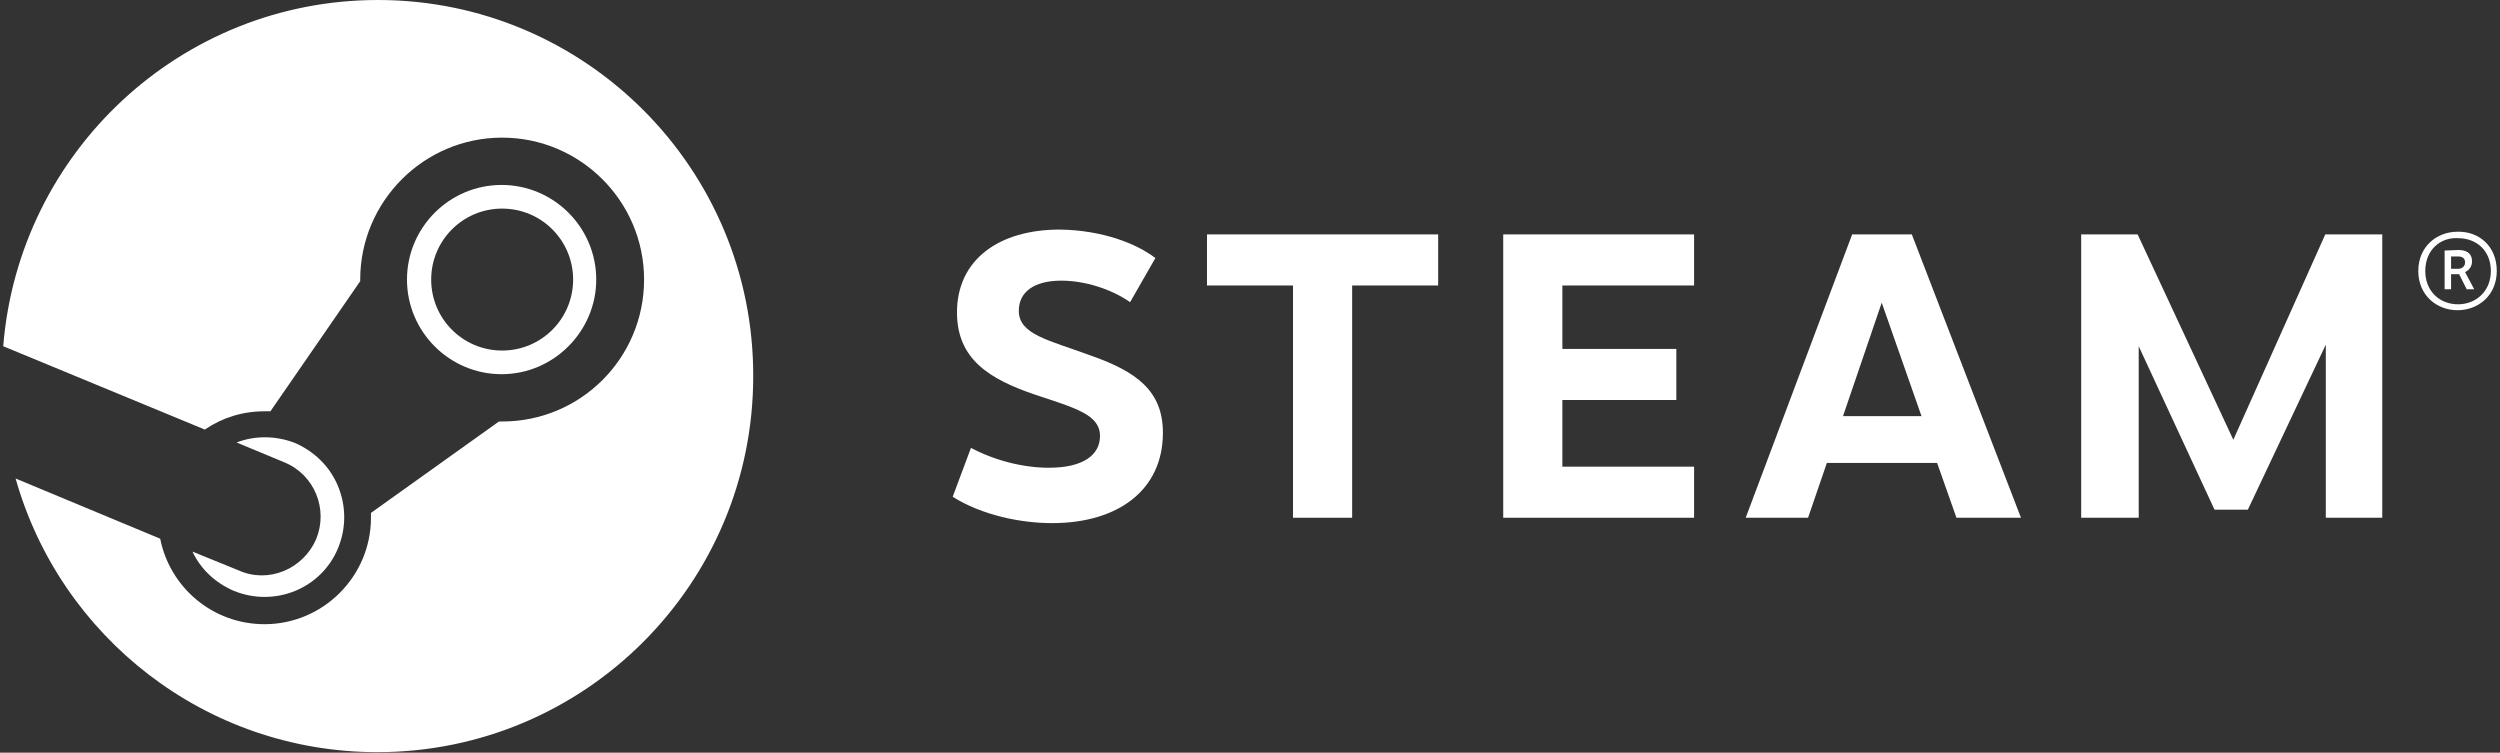
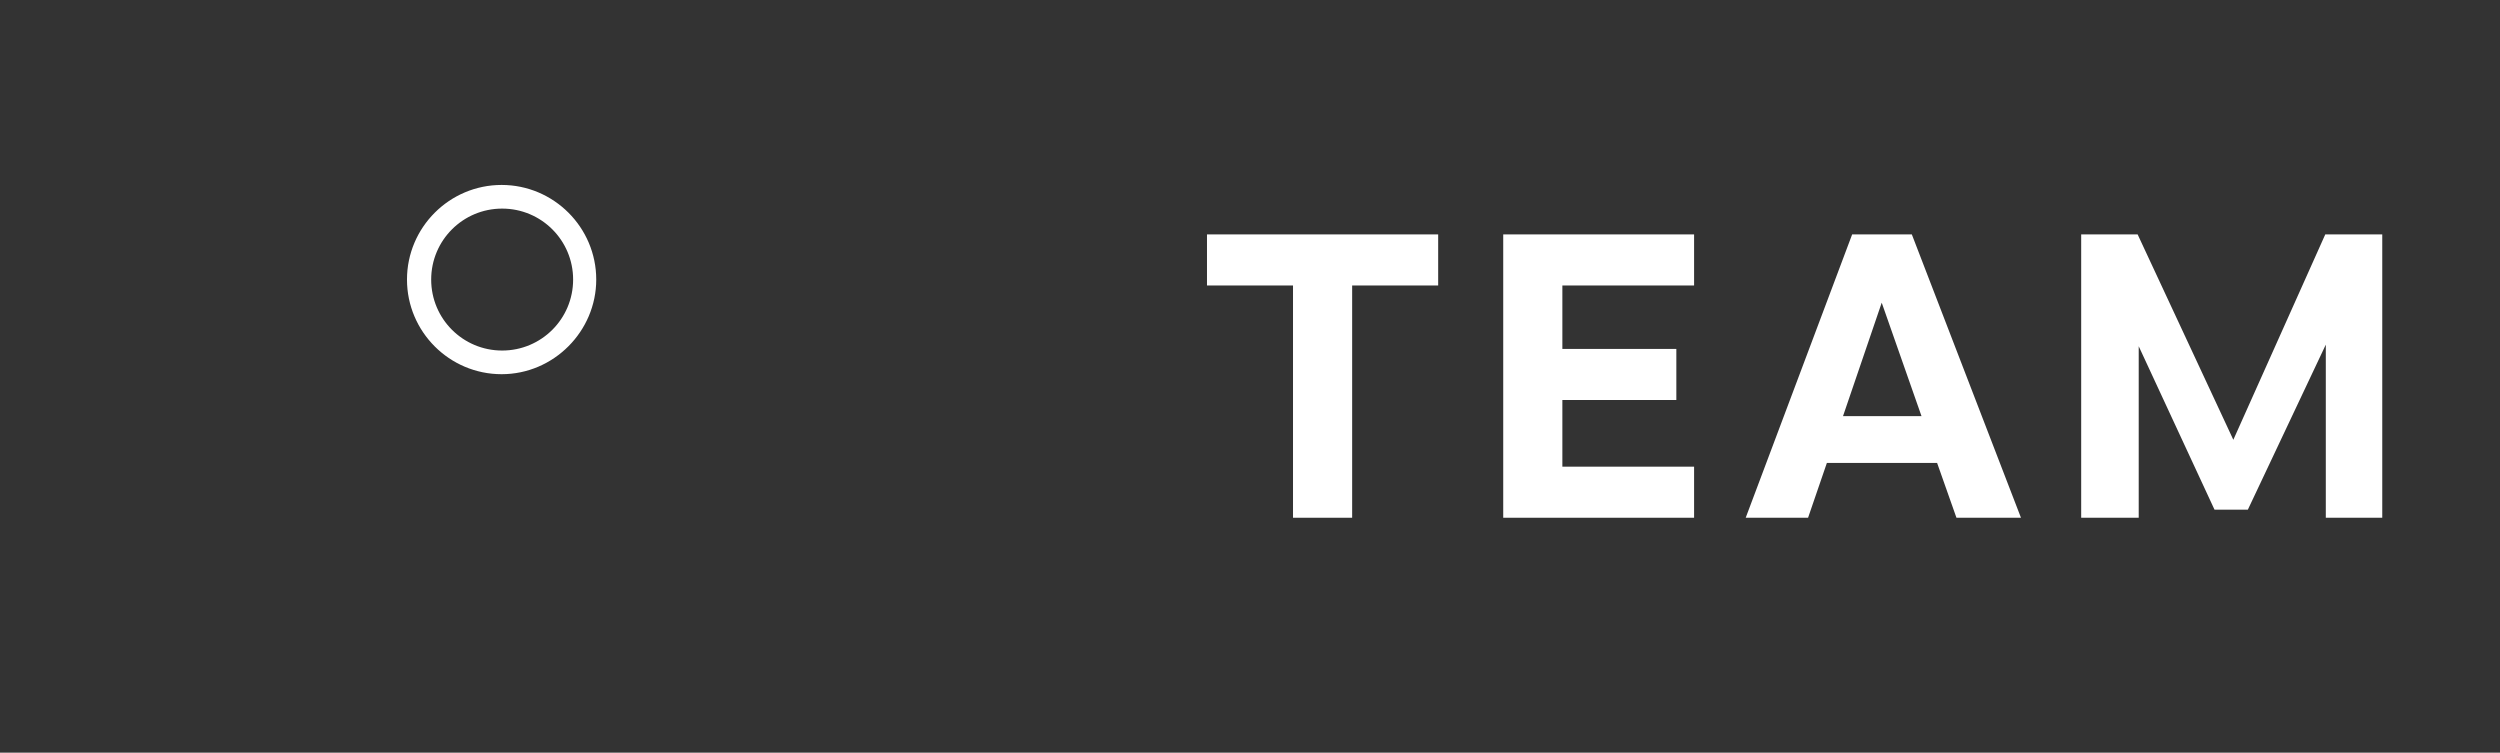
<svg xmlns="http://www.w3.org/2000/svg" version="1.1" id="Layer_1" x="0px" y="0px" viewBox="0 0 465 140" style="enable-background:new 0 0 465 140;" xml:space="preserve">
  <rect x="0" y="0" width="465" height="140" fill="#333333" stroke="none" />
  <style type="text/css">
	.st0{fill:#FFFFFF;}
</style>
  <g>
-     <path class="st0" d="M70.3,0C33.6,0,3.5,28.3,0.6,64.4l37.5,15.5c3.2-2.2,7-3.4,11.1-3.4c0.4,0,0.7,0,1.1,0L67,52.3   c0-0.1,0-0.2,0-0.3c0-14.5,11.8-26.4,26.4-26.4c14.5,0,26.4,11.8,26.4,26.4s-11.8,26.4-26.4,26.4c-0.2,0-0.4,0-0.6,0l-23.8,17   c0,0.3,0,0.6,0,0.9c0,10.9-8.9,19.8-19.8,19.8c-9.6,0-17.6-6.8-19.4-15.9L2.9,89c8.3,29.4,35.3,50.9,67.3,50.9   c38.6,0,69.9-31.3,69.9-69.9C140.2,31.4,108.9,0,70.3,0" />
-     <path class="st0" d="M44.4,106.1l-8.6-3.5c1.5,3.2,4.2,5.8,7.7,7.3c7.6,3.1,16.3-0.4,19.4-8c1.5-3.7,1.5-7.7,0-11.4s-4.4-6.5-8-8.1   C51.3,81,47.4,81,44,82.3l8.9,3.7c5.6,2.3,8.2,8.7,5.9,14.3C56.4,105.8,50,108.6,44.4,106.1" />
    <path class="st0" d="M110.9,52c0-9.7-7.9-17.6-17.6-17.6c-9.7,0-17.6,7.9-17.6,17.6s7.9,17.6,17.6,17.6S110.9,61.6,110.9,52    M80.2,52c0-7.3,5.9-13.2,13.2-13.2s13.2,5.9,13.2,13.2c0,7.3-5.9,13.2-13.2,13.2S80.2,59.3,80.2,52" />
-     <path class="st0" d="M214.9,48l-4.7,8.2c-3.6-2.5-8.5-4-12.8-4c-4.9,0-7.9,2-7.9,5.6c0,4.4,5.4,5.4,13.3,8.3   c8.6,3,13.5,6.6,13.5,14.4c0,10.7-8.4,16.8-20.6,16.8c-5.9,0-13.1-1.5-18.5-4.9l3.4-9.1c4.5,2.4,9.8,3.7,14.5,3.7   c6.4,0,9.5-2.4,9.5-5.9c0-4-4.6-5.2-12.1-7.7c-8.5-2.9-14.5-6.6-14.5-15.3c0-9.8,7.8-15.4,19.1-15.4C205,42.8,211.4,45.3,214.9,48" />
    <polygon class="st0" points="251.5,53.1 251.5,96.3 240.5,96.3 240.5,53.1 224.5,53.1 224.5,43.6 267.5,43.6 267.5,53.1  " />
    <polygon class="st0" points="290.6,53.1 290.6,64.9 311.8,64.9 311.8,74.4 290.6,74.4 290.6,86.8 315.1,86.8 315.1,96.3    279.6,96.3 279.6,43.6 315.1,43.6 315.1,53.1  " />
    <path class="st0" d="M339.8,86.1l-3.5,10.2h-11.6l19.8-52.7h11.1l20.3,52.7h-12l-3.6-10.2H339.8L339.8,86.1z M350,56.3l-7.2,21.1   h14.6L350,56.3z" />
    <polygon class="st0" points="432.6,64.1 418.1,94.8 411.9,94.8 397.8,64.4 397.8,96.3 387.1,96.3 387.1,43.6 397.6,43.6    415.4,81.8 432.5,43.6 443.1,43.6 443.1,96.3 432.6,96.3  " />
-     <path class="st0" d="M464.4,50.4c0,4.5-3.4,7.3-7.3,7.3c-3.9,0-7.3-2.8-7.3-7.3s3.4-7.3,7.3-7.3C461.1,43,464.4,45.8,464.4,50.4    M451.1,50.4c0,3.8,2.7,6.2,6.1,6.2c3.3,0,6.1-2.4,6.1-6.2c0-3.8-2.7-6.1-6.1-6.1C453.9,44.1,451.1,46.5,451.1,50.4 M457.3,46.5   c1.9,0,2.5,1,2.5,2.1c0,1-0.6,1.7-1.3,2l1.7,3.2h-1.4l-1.4-2.8h-1.5v2.8h-1.2v-7.2L457.3,46.5L457.3,46.5z M455.9,50h1.3   c0.8,0,1.3-0.5,1.3-1.2s-0.4-1.1-1.3-1.1h-1.3V50L455.9,50z" />
  </g>
</svg>